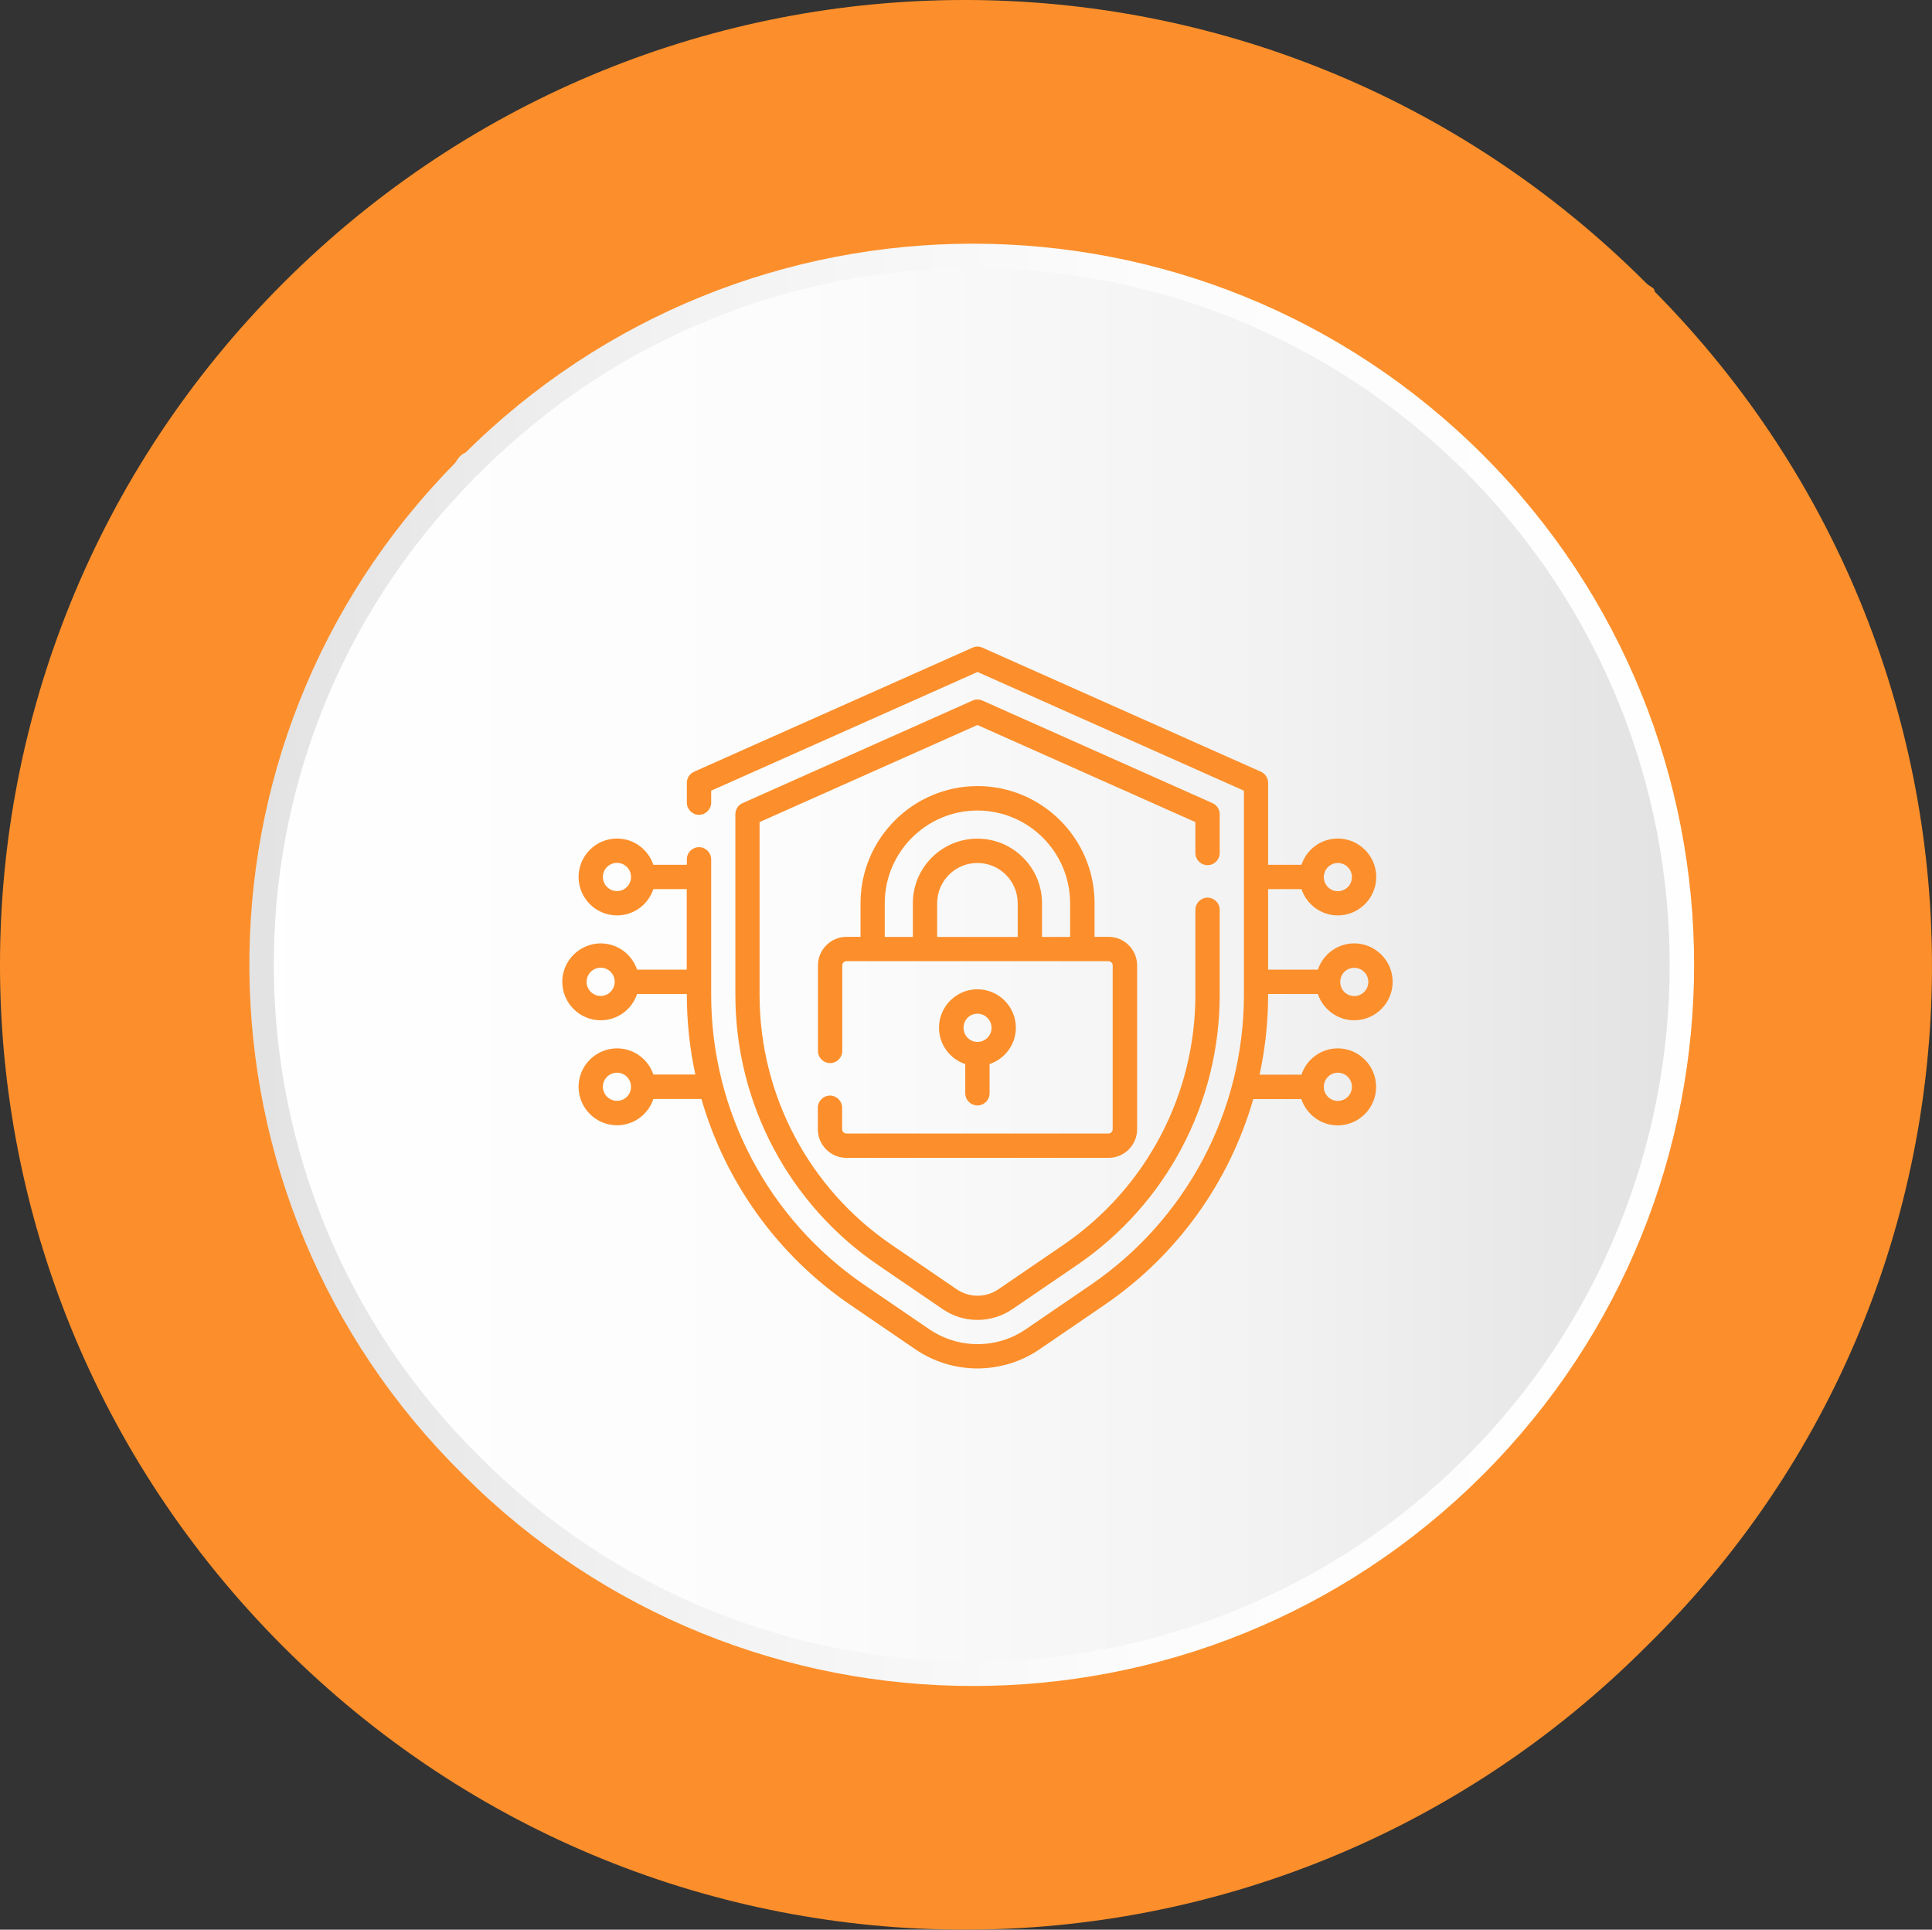
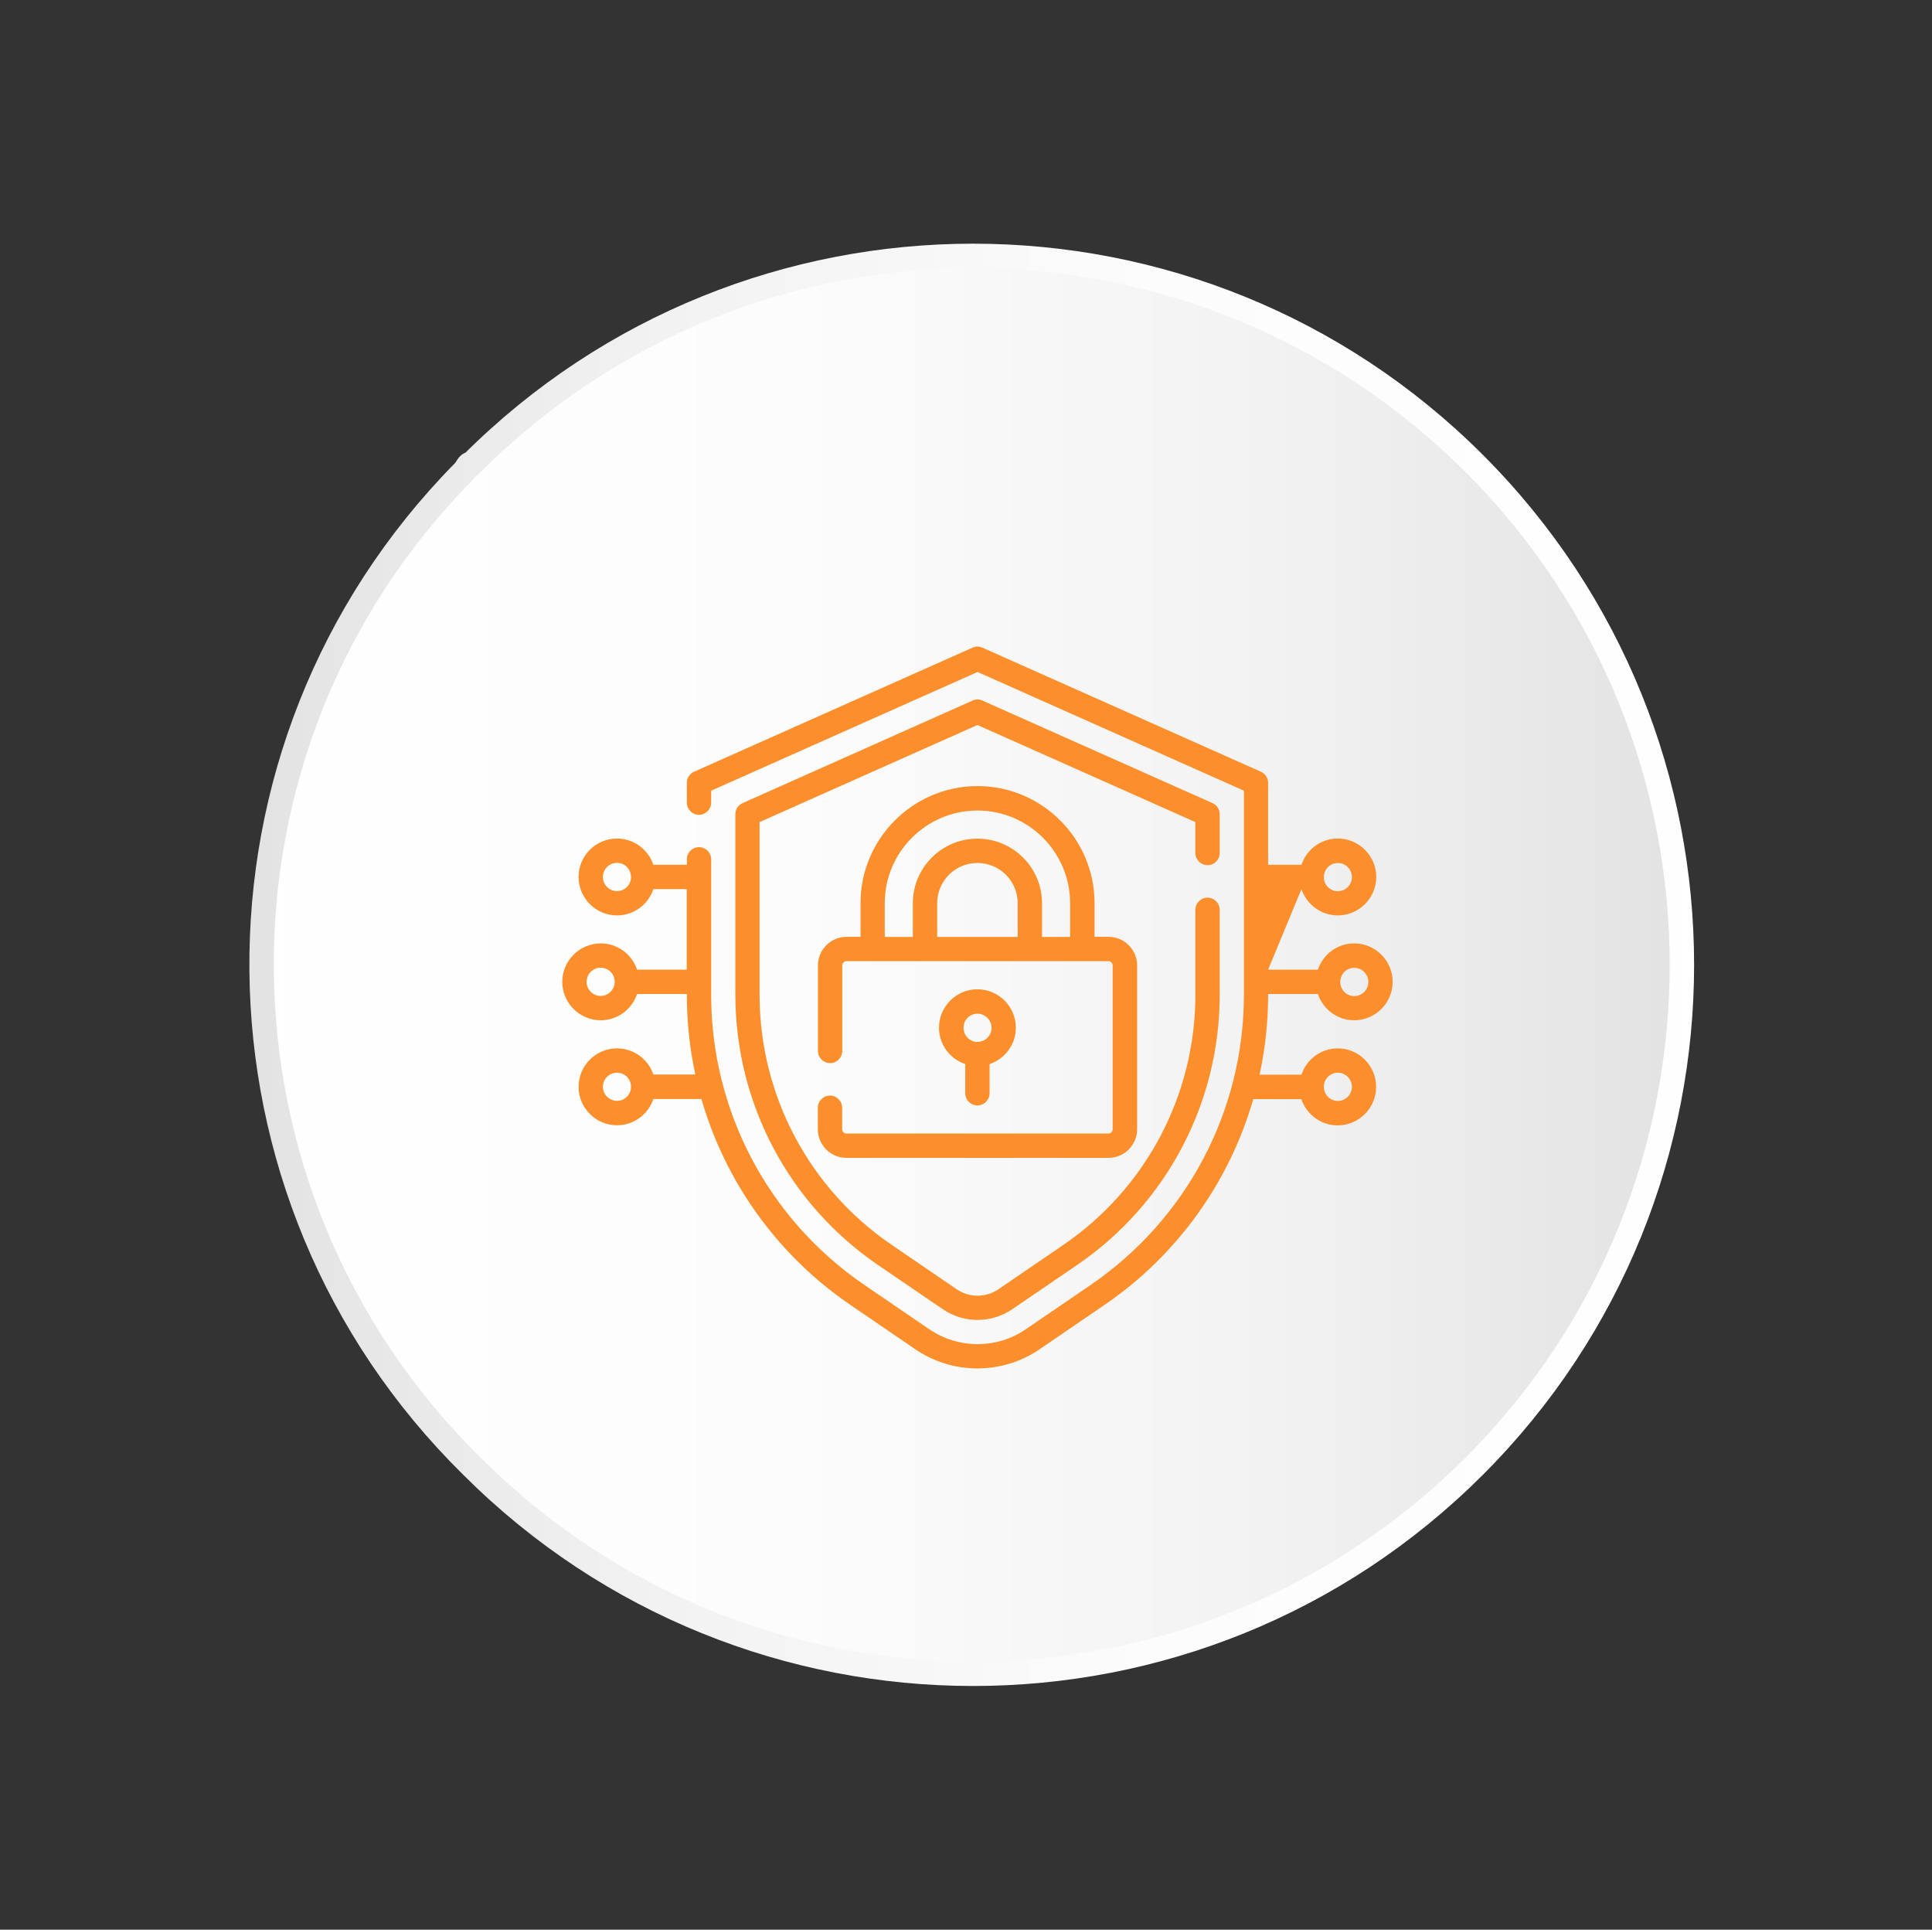
<svg xmlns="http://www.w3.org/2000/svg" xmlns:xlink="http://www.w3.org/1999/xlink" width="79.101px" height="78.993px" viewBox="0 0 79.101 78.993" version="1.1">
  <rect x="0" y="0" width="79.101" height="78.993" fill="#333333" stroke="none" />
  <defs>
    <linearGradient gradientUnits="objectBoundingBox" x1="0.999" y1="0.499" x2="0.002" y2="0.499" id="gradient_1">
      <stop offset="0%" stop-color="#DFDFDF" />
      <stop offset="3%" stop-color="#E1E1E1" />
      <stop offset="31%" stop-color="#F2F2F2" />
      <stop offset="61%" stop-color="#FCFCFC" />
      <stop offset="100%" stop-color="#FFFFFF" />
    </linearGradient>
    <linearGradient gradientUnits="objectBoundingBox" x1="1.014" y1="0.499" x2="-0.012" y2="0.499" id="gradient_2">
      <stop offset="0%" stop-color="#FFFFFF" />
      <stop offset="39%" stop-color="#FCFCFC" />
      <stop offset="69%" stop-color="#F2F2F2" />
      <stop offset="97%" stop-color="#E1E1E1" />
      <stop offset="100%" stop-color="#DFDFDF" />
    </linearGradient>
    <path d="M34 0L34 0L34 34L0 34L0 0L34 0Z" id="path_1" />
    <clipPath id="clip_1">
      <use xlink:href="#path_1" clip-rule="evenodd" fill-rule="evenodd" />
    </clipPath>
  </defs>
  <g id="Nhóm-04">
-     <path d="M67.401 11.591C51.946 -3.864 27.046 -3.864 11.591 11.591C-3.864 27.046 -3.864 51.946 11.591 67.401C27.046 82.856 51.946 82.856 67.401 67.401C67.401 67.401 67.401 67.401 67.401 67.401C82.856 52.29 83.028 27.39 67.745 11.935C67.745 11.763 67.573 11.763 67.401 11.591L67.401 11.591Z" id="Hình-dạng" fill="#FC8F2B" fill-rule="evenodd" stroke="none" />
    <path d="M19.319 18.975C30.653 7.642 49.027 7.642 60.361 18.975C71.694 30.309 71.694 48.684 60.361 60.017C49.027 71.351 30.653 71.351 19.319 60.017C19.319 60.017 19.319 60.017 19.319 60.017C7.985 48.855 7.813 30.652 18.975 19.319C19.147 19.147 19.147 18.975 19.319 18.975L19.319 18.975Z" id="Hình-dạng" fill="url(#gradient_1)" fill-rule="evenodd" stroke="none" />
    <path d="M19.319 18.975C30.653 7.642 49.027 7.642 60.361 18.975C71.694 30.309 71.694 48.684 60.361 60.017C49.027 71.351 30.653 71.351 19.319 60.017C19.319 60.017 19.319 60.017 19.319 60.017C7.985 48.855 7.813 30.652 18.975 19.319C19.147 19.147 19.147 18.975 19.319 18.975L19.319 18.975Z" id="Hình-dạng" fill="none" fill-rule="evenodd" stroke="url(#gradient_2)" stroke-width="1" />
    <g id="protection">
      <path d="M34 0L34 0L34 34L0 34L0 0L34 0Z" id="protection" fill="none" stroke="none" transform="translate(23.021 24.241)" />
-       <path d="M28.899 16.449L30.936 16.449C31.145 17.072 31.733 17.525 32.425 17.525C33.291 17.525 33.998 16.818 33.998 15.951C33.998 15.085 33.291 14.377 32.425 14.377C31.733 14.377 31.145 14.826 30.936 15.453L28.899 15.453L28.899 12.156L30.264 12.156C30.473 12.779 31.06 13.232 31.753 13.232C32.619 13.232 33.326 12.525 33.326 11.658C33.326 10.792 32.619 10.085 31.753 10.085C31.06 10.085 30.473 10.533 30.264 11.16L28.899 11.16L28.899 7.804C28.899 7.61 28.784 7.43 28.605 7.351L17.201 2.271C17.071 2.211 16.927 2.211 16.797 2.271L5.393 7.351C5.214 7.43 5.1 7.61 5.1 7.804L5.1 8.616C5.1 8.889 5.324 9.114 5.598 9.114C5.871 9.114 6.096 8.889 6.096 8.616L6.096 8.127L17.002 3.267L27.908 8.127L27.908 11.653C27.908 11.653 27.908 11.658 27.908 11.658C27.908 11.658 27.908 11.663 27.908 11.663L27.908 15.946C27.908 15.946 27.908 15.951 27.908 15.951C27.908 15.951 27.908 15.956 27.908 15.956L27.908 16.484C27.908 21.235 25.562 25.672 21.638 28.356L18.984 30.169C18.695 30.368 18.376 30.523 18.038 30.627C17.699 30.732 17.35 30.782 17.002 30.782C16.29 30.782 15.607 30.567 15.02 30.169L12.365 28.356C8.436 25.672 6.096 21.235 6.096 16.484L6.096 15.956C6.096 15.956 6.096 15.956 6.096 15.951C6.096 15.946 6.096 15.951 6.096 15.946L6.096 11.663C6.096 11.663 6.096 11.658 6.096 11.658C6.096 11.658 6.096 11.653 6.096 11.653L6.096 10.936C6.096 10.662 5.871 10.438 5.598 10.438C5.324 10.438 5.1 10.662 5.1 10.936L5.1 11.16L3.73 11.16C3.521 10.538 2.933 10.085 2.241 10.085C1.374 10.085 0.667 10.792 0.667 11.658C0.667 12.525 1.374 13.232 2.241 13.232C2.933 13.232 3.521 12.784 3.73 12.156L5.095 12.156L5.095 15.453L3.063 15.453C2.854 14.831 2.266 14.377 1.574 14.377C0.707 14.382 0 15.085 0 15.951C0 16.818 0.707 17.525 1.574 17.525C2.266 17.525 2.854 17.076 3.063 16.449L5.1 16.449L5.1 16.484C5.1 17.594 5.219 18.685 5.448 19.746L3.73 19.746C3.521 19.123 2.933 18.675 2.241 18.675C1.374 18.675 0.667 19.382 0.667 20.249C0.667 21.115 1.374 21.823 2.241 21.823C2.933 21.823 3.521 21.374 3.73 20.747L5.697 20.747C6.673 24.138 8.805 27.136 11.798 29.178L14.452 30.991C15.204 31.504 16.085 31.777 16.997 31.777C17.445 31.777 17.893 31.708 18.326 31.578C18.76 31.444 19.168 31.25 19.537 30.996L22.191 29.183C25.184 27.141 27.315 24.143 28.291 20.752L30.259 20.752C30.468 21.374 31.055 21.828 31.747 21.828C32.614 21.828 33.321 21.12 33.321 20.254C33.321 19.387 32.619 18.675 31.753 18.675C31.06 18.675 30.473 19.123 30.264 19.751L28.55 19.751C28.779 18.69 28.899 17.595 28.899 16.489L28.899 16.449L28.899 16.449ZM32.425 15.378C32.743 15.378 33.002 15.637 33.002 15.956C33.002 16.275 32.743 16.534 32.425 16.534C32.106 16.534 31.852 16.275 31.852 15.956C31.852 15.632 32.106 15.378 32.425 15.378L32.425 15.378ZM31.753 11.086C32.071 11.086 32.33 11.345 32.33 11.663C32.33 11.982 32.071 12.241 31.753 12.241C31.434 12.241 31.18 11.982 31.18 11.663C31.18 11.345 31.439 11.086 31.753 11.086L31.753 11.086ZM2.241 12.236C1.922 12.236 1.663 11.977 1.663 11.658C1.663 11.34 1.922 11.081 2.241 11.081C2.56 11.081 2.814 11.34 2.814 11.658C2.814 11.977 2.56 12.236 2.241 12.236L2.241 12.236ZM1.574 16.529C1.255 16.529 0.996 16.27 0.996 15.951C0.996 15.632 1.255 15.373 1.574 15.373C1.892 15.373 2.146 15.632 2.146 15.951C2.146 16.27 1.887 16.529 1.574 16.529L1.574 16.529ZM2.241 20.822C1.922 20.822 1.663 20.562 1.663 20.244C1.663 19.925 1.927 19.671 2.241 19.671C2.56 19.671 2.814 19.93 2.814 20.249C2.814 20.567 2.56 20.822 2.241 20.822L2.241 20.822ZM31.753 19.671C32.071 19.671 32.33 19.93 32.33 20.249C32.33 20.567 32.071 20.826 31.753 20.826C31.434 20.826 31.18 20.567 31.18 20.249C31.18 19.93 31.439 19.671 31.753 19.671L31.753 19.671ZM26.419 11.175C26.693 11.175 26.917 10.951 26.917 10.677L26.917 9.089C26.917 8.895 26.803 8.715 26.623 8.636L17.201 4.437C17.072 4.378 16.927 4.378 16.798 4.437L7.381 8.636C7.201 8.715 7.087 8.895 7.087 9.089L7.087 16.484C7.087 20.911 9.268 25.045 12.923 27.54L15.578 29.352C16.001 29.641 16.494 29.791 17.002 29.791C17.515 29.791 18.008 29.636 18.426 29.352L21.081 27.54C24.736 25.045 26.917 20.911 26.917 16.484L26.917 13.003C26.917 12.729 26.693 12.505 26.419 12.505C26.145 12.505 25.921 12.729 25.921 13.003L25.921 16.484C25.921 20.583 23.899 24.407 20.518 26.718L17.864 28.531C17.61 28.705 17.311 28.8 17.002 28.8C16.693 28.8 16.395 28.705 16.14 28.531L13.486 26.718C10.095 24.407 8.078 20.578 8.078 16.484L8.078 9.412L16.997 5.438L25.921 9.412L25.921 10.677C25.921 10.951 26.145 11.175 26.419 11.175L26.419 11.175ZM10.961 20.608C10.688 20.608 10.463 20.832 10.463 21.106L10.463 21.987C10.463 22.63 10.986 23.157 11.634 23.157L22.366 23.157C23.008 23.157 23.536 22.634 23.536 21.987L23.536 15.279C23.536 14.637 23.013 14.109 22.366 14.109L21.793 14.109L21.793 12.729C21.793 10.09 19.642 7.938 17.002 7.938C14.363 7.938 12.211 10.09 12.211 12.729L12.211 14.109L11.639 14.109C10.996 14.109 10.468 14.632 10.468 15.279L10.468 18.78C10.468 19.054 10.693 19.278 10.966 19.278C11.24 19.278 11.464 19.054 11.464 18.78L11.464 15.279C11.464 15.184 11.544 15.105 11.639 15.105L12.7 15.105C12.7 15.105 12.704 15.105 12.704 15.105C12.704 15.105 12.709 15.105 12.709 15.105L14.846 15.105C14.846 15.105 14.851 15.105 14.851 15.105C14.851 15.105 14.856 15.105 14.856 15.105L19.139 15.105C19.139 15.105 19.144 15.105 19.144 15.105C19.144 15.105 19.149 15.105 19.149 15.105L21.285 15.105C21.285 15.105 21.29 15.105 21.29 15.105C21.29 15.105 21.295 15.105 21.295 15.105L22.361 15.105C22.455 15.105 22.535 15.184 22.535 15.279L22.535 21.987C22.535 22.082 22.455 22.161 22.361 22.161L11.634 22.161C11.539 22.161 11.459 22.082 11.459 21.987L11.459 21.106C11.459 20.832 11.235 20.608 10.961 20.608L10.961 20.608ZM13.203 12.734C13.203 10.643 14.906 8.939 16.997 8.939C19.089 8.939 20.792 10.643 20.792 12.734L20.792 14.114L19.642 14.114L19.642 12.734C19.642 11.275 18.456 10.09 16.997 10.09C15.538 10.09 14.353 11.275 14.353 12.734L14.353 14.114L13.203 14.114L13.203 12.734L13.203 12.734ZM18.646 14.114L15.349 14.114L15.349 12.734C15.349 11.823 16.086 11.086 16.997 11.086C17.909 11.086 18.646 11.823 18.646 12.734L18.646 14.114L18.646 14.114ZM16.997 21.011C17.271 21.011 17.495 20.787 17.495 20.513L17.495 19.318C18.118 19.109 18.571 18.521 18.571 17.829C18.571 16.963 17.864 16.256 16.997 16.256C16.131 16.256 15.424 16.963 15.424 17.829C15.424 18.521 15.872 19.109 16.499 19.318L16.499 20.513C16.499 20.787 16.724 21.011 16.997 21.011L16.997 21.011ZM16.997 17.256C17.316 17.256 17.575 17.515 17.575 17.834C17.575 18.153 17.316 18.407 17.002 18.412C17.002 18.412 17.002 18.412 17.002 18.412C17.002 18.412 17.002 18.412 17.002 18.412C16.684 18.412 16.43 18.153 16.43 17.834C16.425 17.51 16.684 17.256 16.997 17.256L16.997 17.256Z" id="Group" fill="#FC8F2B" fill-rule="evenodd" stroke="none" clip-path="url(#clip_1)" transform="translate(23.021 24.241)" />
+       <path d="M28.899 16.449L30.936 16.449C31.145 17.072 31.733 17.525 32.425 17.525C33.291 17.525 33.998 16.818 33.998 15.951C33.998 15.085 33.291 14.377 32.425 14.377C31.733 14.377 31.145 14.826 30.936 15.453L28.899 15.453L30.264 12.156C30.473 12.779 31.06 13.232 31.753 13.232C32.619 13.232 33.326 12.525 33.326 11.658C33.326 10.792 32.619 10.085 31.753 10.085C31.06 10.085 30.473 10.533 30.264 11.16L28.899 11.16L28.899 7.804C28.899 7.61 28.784 7.43 28.605 7.351L17.201 2.271C17.071 2.211 16.927 2.211 16.797 2.271L5.393 7.351C5.214 7.43 5.1 7.61 5.1 7.804L5.1 8.616C5.1 8.889 5.324 9.114 5.598 9.114C5.871 9.114 6.096 8.889 6.096 8.616L6.096 8.127L17.002 3.267L27.908 8.127L27.908 11.653C27.908 11.653 27.908 11.658 27.908 11.658C27.908 11.658 27.908 11.663 27.908 11.663L27.908 15.946C27.908 15.946 27.908 15.951 27.908 15.951C27.908 15.951 27.908 15.956 27.908 15.956L27.908 16.484C27.908 21.235 25.562 25.672 21.638 28.356L18.984 30.169C18.695 30.368 18.376 30.523 18.038 30.627C17.699 30.732 17.35 30.782 17.002 30.782C16.29 30.782 15.607 30.567 15.02 30.169L12.365 28.356C8.436 25.672 6.096 21.235 6.096 16.484L6.096 15.956C6.096 15.956 6.096 15.956 6.096 15.951C6.096 15.946 6.096 15.951 6.096 15.946L6.096 11.663C6.096 11.663 6.096 11.658 6.096 11.658C6.096 11.658 6.096 11.653 6.096 11.653L6.096 10.936C6.096 10.662 5.871 10.438 5.598 10.438C5.324 10.438 5.1 10.662 5.1 10.936L5.1 11.16L3.73 11.16C3.521 10.538 2.933 10.085 2.241 10.085C1.374 10.085 0.667 10.792 0.667 11.658C0.667 12.525 1.374 13.232 2.241 13.232C2.933 13.232 3.521 12.784 3.73 12.156L5.095 12.156L5.095 15.453L3.063 15.453C2.854 14.831 2.266 14.377 1.574 14.377C0.707 14.382 0 15.085 0 15.951C0 16.818 0.707 17.525 1.574 17.525C2.266 17.525 2.854 17.076 3.063 16.449L5.1 16.449L5.1 16.484C5.1 17.594 5.219 18.685 5.448 19.746L3.73 19.746C3.521 19.123 2.933 18.675 2.241 18.675C1.374 18.675 0.667 19.382 0.667 20.249C0.667 21.115 1.374 21.823 2.241 21.823C2.933 21.823 3.521 21.374 3.73 20.747L5.697 20.747C6.673 24.138 8.805 27.136 11.798 29.178L14.452 30.991C15.204 31.504 16.085 31.777 16.997 31.777C17.445 31.777 17.893 31.708 18.326 31.578C18.76 31.444 19.168 31.25 19.537 30.996L22.191 29.183C25.184 27.141 27.315 24.143 28.291 20.752L30.259 20.752C30.468 21.374 31.055 21.828 31.747 21.828C32.614 21.828 33.321 21.12 33.321 20.254C33.321 19.387 32.619 18.675 31.753 18.675C31.06 18.675 30.473 19.123 30.264 19.751L28.55 19.751C28.779 18.69 28.899 17.595 28.899 16.489L28.899 16.449L28.899 16.449ZM32.425 15.378C32.743 15.378 33.002 15.637 33.002 15.956C33.002 16.275 32.743 16.534 32.425 16.534C32.106 16.534 31.852 16.275 31.852 15.956C31.852 15.632 32.106 15.378 32.425 15.378L32.425 15.378ZM31.753 11.086C32.071 11.086 32.33 11.345 32.33 11.663C32.33 11.982 32.071 12.241 31.753 12.241C31.434 12.241 31.18 11.982 31.18 11.663C31.18 11.345 31.439 11.086 31.753 11.086L31.753 11.086ZM2.241 12.236C1.922 12.236 1.663 11.977 1.663 11.658C1.663 11.34 1.922 11.081 2.241 11.081C2.56 11.081 2.814 11.34 2.814 11.658C2.814 11.977 2.56 12.236 2.241 12.236L2.241 12.236ZM1.574 16.529C1.255 16.529 0.996 16.27 0.996 15.951C0.996 15.632 1.255 15.373 1.574 15.373C1.892 15.373 2.146 15.632 2.146 15.951C2.146 16.27 1.887 16.529 1.574 16.529L1.574 16.529ZM2.241 20.822C1.922 20.822 1.663 20.562 1.663 20.244C1.663 19.925 1.927 19.671 2.241 19.671C2.56 19.671 2.814 19.93 2.814 20.249C2.814 20.567 2.56 20.822 2.241 20.822L2.241 20.822ZM31.753 19.671C32.071 19.671 32.33 19.93 32.33 20.249C32.33 20.567 32.071 20.826 31.753 20.826C31.434 20.826 31.18 20.567 31.18 20.249C31.18 19.93 31.439 19.671 31.753 19.671L31.753 19.671ZM26.419 11.175C26.693 11.175 26.917 10.951 26.917 10.677L26.917 9.089C26.917 8.895 26.803 8.715 26.623 8.636L17.201 4.437C17.072 4.378 16.927 4.378 16.798 4.437L7.381 8.636C7.201 8.715 7.087 8.895 7.087 9.089L7.087 16.484C7.087 20.911 9.268 25.045 12.923 27.54L15.578 29.352C16.001 29.641 16.494 29.791 17.002 29.791C17.515 29.791 18.008 29.636 18.426 29.352L21.081 27.54C24.736 25.045 26.917 20.911 26.917 16.484L26.917 13.003C26.917 12.729 26.693 12.505 26.419 12.505C26.145 12.505 25.921 12.729 25.921 13.003L25.921 16.484C25.921 20.583 23.899 24.407 20.518 26.718L17.864 28.531C17.61 28.705 17.311 28.8 17.002 28.8C16.693 28.8 16.395 28.705 16.14 28.531L13.486 26.718C10.095 24.407 8.078 20.578 8.078 16.484L8.078 9.412L16.997 5.438L25.921 9.412L25.921 10.677C25.921 10.951 26.145 11.175 26.419 11.175L26.419 11.175ZM10.961 20.608C10.688 20.608 10.463 20.832 10.463 21.106L10.463 21.987C10.463 22.63 10.986 23.157 11.634 23.157L22.366 23.157C23.008 23.157 23.536 22.634 23.536 21.987L23.536 15.279C23.536 14.637 23.013 14.109 22.366 14.109L21.793 14.109L21.793 12.729C21.793 10.09 19.642 7.938 17.002 7.938C14.363 7.938 12.211 10.09 12.211 12.729L12.211 14.109L11.639 14.109C10.996 14.109 10.468 14.632 10.468 15.279L10.468 18.78C10.468 19.054 10.693 19.278 10.966 19.278C11.24 19.278 11.464 19.054 11.464 18.78L11.464 15.279C11.464 15.184 11.544 15.105 11.639 15.105L12.7 15.105C12.7 15.105 12.704 15.105 12.704 15.105C12.704 15.105 12.709 15.105 12.709 15.105L14.846 15.105C14.846 15.105 14.851 15.105 14.851 15.105C14.851 15.105 14.856 15.105 14.856 15.105L19.139 15.105C19.139 15.105 19.144 15.105 19.144 15.105C19.144 15.105 19.149 15.105 19.149 15.105L21.285 15.105C21.285 15.105 21.29 15.105 21.29 15.105C21.29 15.105 21.295 15.105 21.295 15.105L22.361 15.105C22.455 15.105 22.535 15.184 22.535 15.279L22.535 21.987C22.535 22.082 22.455 22.161 22.361 22.161L11.634 22.161C11.539 22.161 11.459 22.082 11.459 21.987L11.459 21.106C11.459 20.832 11.235 20.608 10.961 20.608L10.961 20.608ZM13.203 12.734C13.203 10.643 14.906 8.939 16.997 8.939C19.089 8.939 20.792 10.643 20.792 12.734L20.792 14.114L19.642 14.114L19.642 12.734C19.642 11.275 18.456 10.09 16.997 10.09C15.538 10.09 14.353 11.275 14.353 12.734L14.353 14.114L13.203 14.114L13.203 12.734L13.203 12.734ZM18.646 14.114L15.349 14.114L15.349 12.734C15.349 11.823 16.086 11.086 16.997 11.086C17.909 11.086 18.646 11.823 18.646 12.734L18.646 14.114L18.646 14.114ZM16.997 21.011C17.271 21.011 17.495 20.787 17.495 20.513L17.495 19.318C18.118 19.109 18.571 18.521 18.571 17.829C18.571 16.963 17.864 16.256 16.997 16.256C16.131 16.256 15.424 16.963 15.424 17.829C15.424 18.521 15.872 19.109 16.499 19.318L16.499 20.513C16.499 20.787 16.724 21.011 16.997 21.011L16.997 21.011ZM16.997 17.256C17.316 17.256 17.575 17.515 17.575 17.834C17.575 18.153 17.316 18.407 17.002 18.412C17.002 18.412 17.002 18.412 17.002 18.412C17.002 18.412 17.002 18.412 17.002 18.412C16.684 18.412 16.43 18.153 16.43 17.834C16.425 17.51 16.684 17.256 16.997 17.256L16.997 17.256Z" id="Group" fill="#FC8F2B" fill-rule="evenodd" stroke="none" clip-path="url(#clip_1)" transform="translate(23.021 24.241)" />
    </g>
  </g>
</svg>